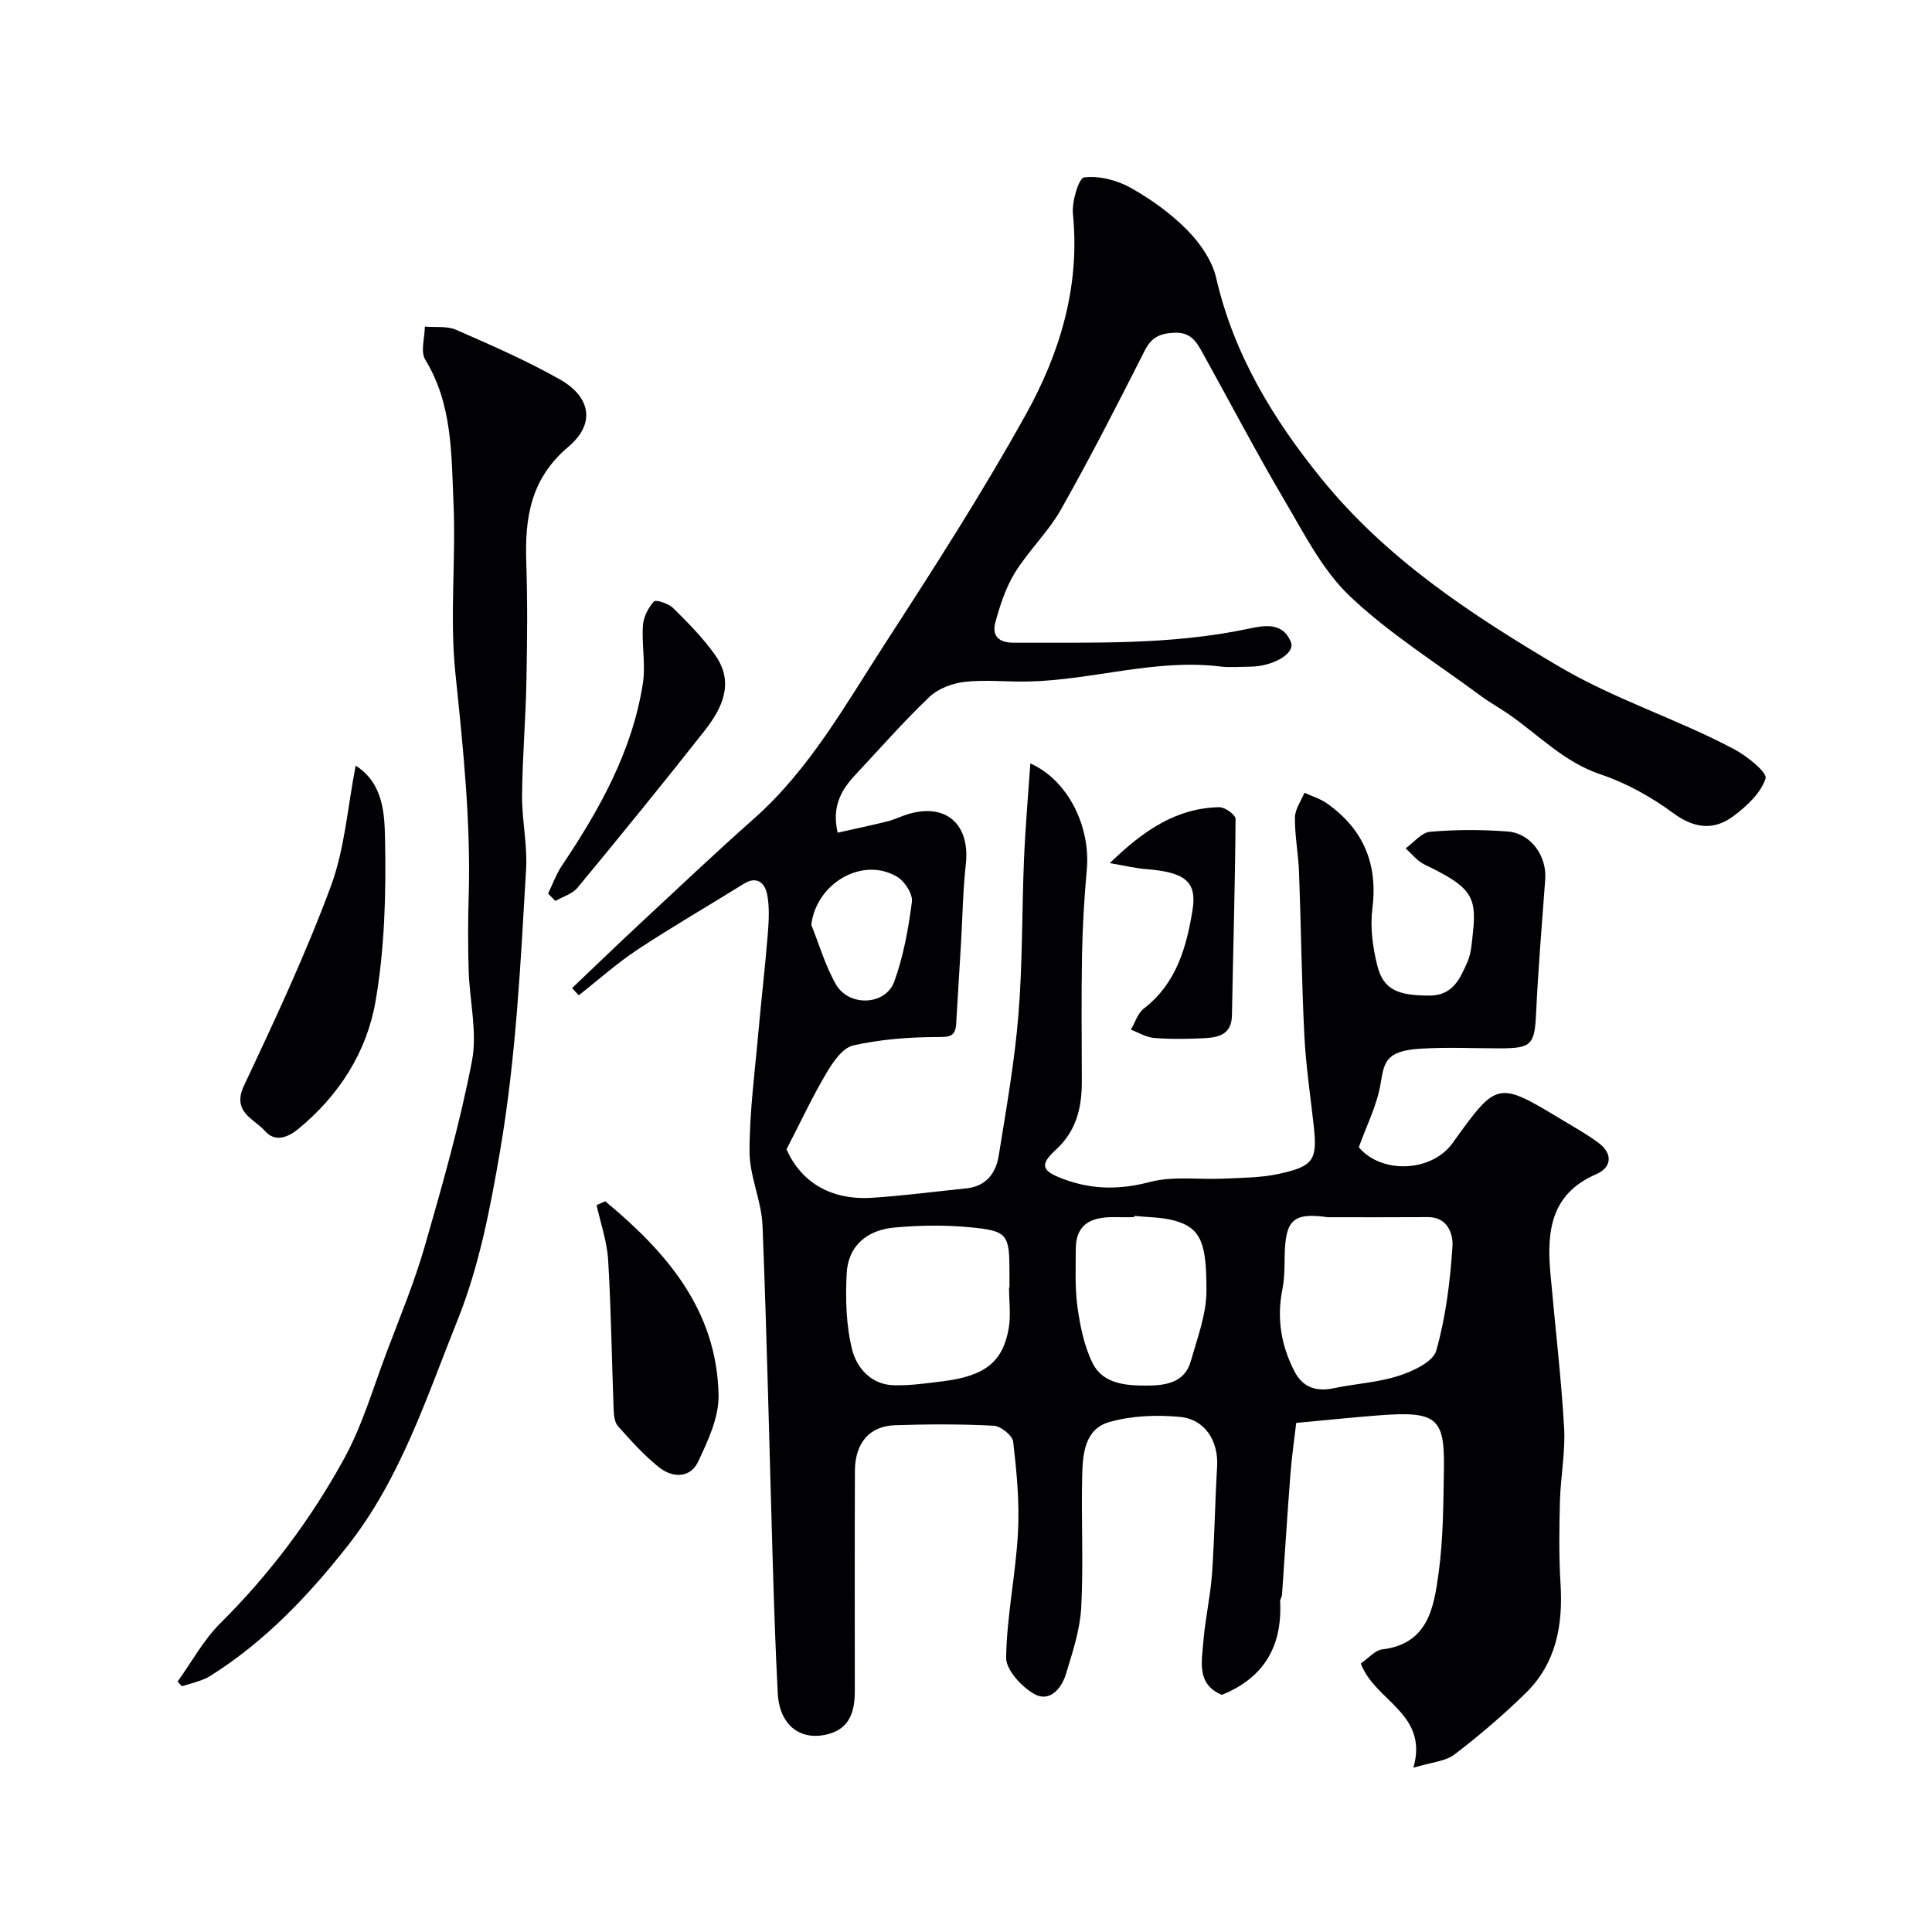
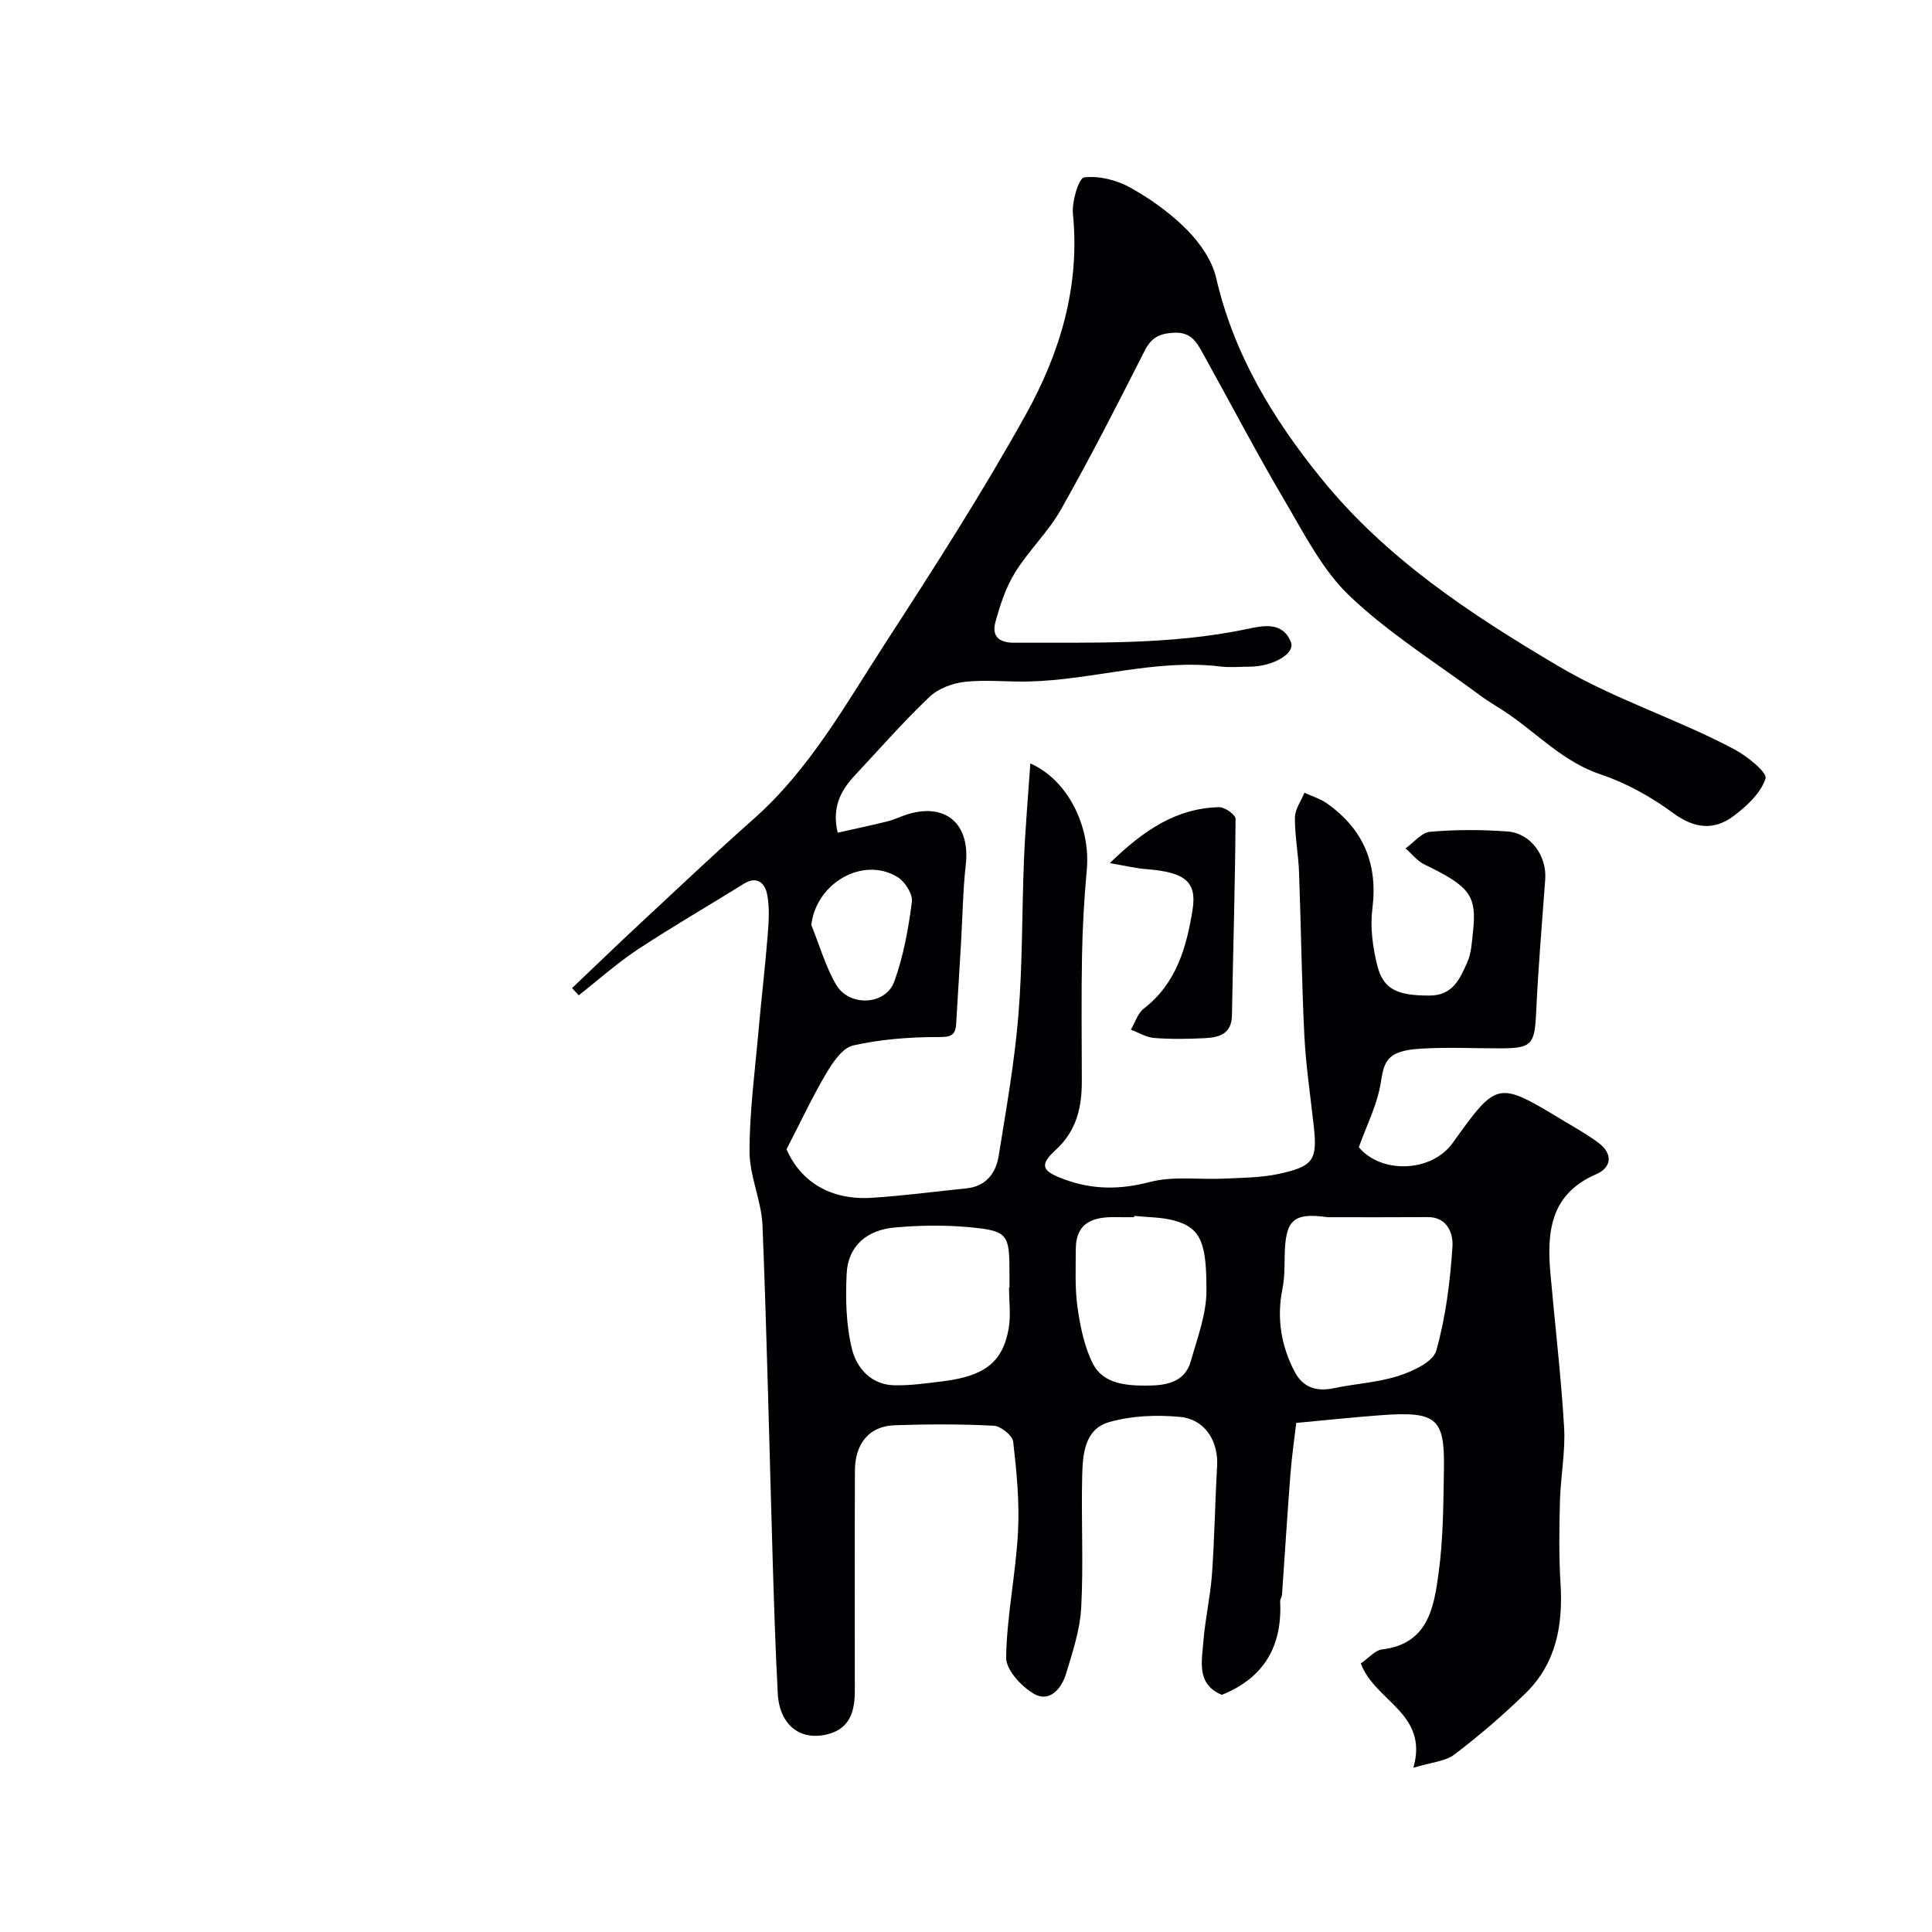
<svg xmlns="http://www.w3.org/2000/svg" enable-background="new 0 0 400 400" viewBox="0 0 400 400">
  <g fill="#010103">
    <path d="m281.74 344.4c1.7-1.17 2.96-2.73 4.38-2.9 9.57-1.13 10.75-8.69 11.72-15.76.99-7.17.99-14.51 1.11-21.77.16-10.48-1.6-11.84-13.42-10.94-5.26.4-10.5.95-17.16 1.57-.37 3.2-.92 6.94-1.21 10.7-.64 8.28-1.15 16.56-1.73 24.84-.03.48-.41.94-.39 1.41.46 9.19-3.26 15.8-12.07 19.35-5.25-2.18-4.16-6.85-3.83-10.99.37-4.69 1.45-9.33 1.79-14.03.53-7.41.62-14.85 1.06-22.26.31-5.2-2.46-9.78-7.71-10.27-4.83-.45-10.02-.25-14.64 1.08-5.19 1.49-5.49 6.83-5.59 11.38-.21 9.02.29 18.07-.2 27.07-.25 4.6-1.79 9.19-3.14 13.66-.92 3.05-3.38 5.96-6.54 4.2-2.64-1.47-5.9-5-5.86-7.57.13-8.63 1.99-17.23 2.45-25.88.34-6.24-.27-12.57-.99-18.8-.15-1.29-2.57-3.23-4.02-3.31-6.81-.35-13.66-.33-20.49-.1-5.27.18-8.24 3.71-8.26 9.46-.06 15.17-.02 30.33-.02 45.5 0 3.99-.86 7.63-5.24 8.91-5.91 1.72-10.36-1.71-10.71-8.32-.47-8.93-.76-17.87-1.03-26.8-.7-23.37-1.2-46.74-2.13-70.1-.21-5.15-2.7-10.24-2.69-15.36.01-8.41 1.15-16.83 1.89-25.24.58-6.54 1.36-13.06 1.88-19.6.22-2.82.42-5.76-.15-8.49-.43-2.1-2.04-3.79-4.77-2.08-7.3 4.55-14.77 8.85-21.95 13.59-4.31 2.84-8.19 6.33-12.26 9.52-.46-.5-.92-1-1.38-1.5 4.71-4.47 9.38-8.99 14.13-13.41 7.8-7.25 15.53-14.58 23.5-21.64 11.56-10.24 18.94-23.58 27.16-36.26 10.09-15.57 20.14-31.21 29.14-47.41 7.06-12.69 11.27-26.5 9.77-41.53-.26-2.57 1.21-7.46 2.32-7.59 3.1-.38 6.78.56 9.59 2.13 4.24 2.37 8.35 5.32 11.75 8.77 2.65 2.69 5.16 6.3 5.99 9.89 3.64 15.83 11.74 29.18 21.78 41.56 13.46 16.6 30.78 28.01 49.07 38.83 11.8 6.98 24.63 10.93 36.49 17.26 2.63 1.4 6.8 4.78 6.41 6.01-.97 3-3.87 5.7-6.58 7.74-4.09 3.08-8.14 2.66-12.57-.6-4.53-3.34-9.69-6.21-15-7.99-7.62-2.55-12.87-8.23-19.15-12.54-1.88-1.29-3.89-2.4-5.72-3.76-9.11-6.75-18.87-12.84-27.04-20.59-5.65-5.35-9.41-12.84-13.46-19.71-5.94-10.07-11.36-20.45-17.04-30.68-1.25-2.26-2.43-4.31-5.83-4.16-3.01.13-4.74.93-6.15 3.71-5.6 11.05-11.24 22.09-17.33 32.87-2.63 4.66-6.69 8.5-9.52 13.07-1.92 3.1-3.1 6.75-4.07 10.31-.76 2.76.67 4.23 3.82 4.22 16.19-.06 32.38.51 48.4-2.86 3.03-.64 7.28-1.65 8.98 2.77.91 2.35-3.78 5.04-8.55 5.05-2 0-4.03.21-6-.03-13.5-1.67-26.5 2.81-39.83 3.1-4.38.1-8.82-.41-13.15.07-2.56.28-5.51 1.39-7.33 3.13-5.39 5.13-10.31 10.76-15.4 16.2-2.92 3.12-4.83 6.59-3.59 11.9 3.51-.79 6.94-1.51 10.33-2.35 1.41-.35 2.74-1.03 4.14-1.46 7.94-2.44 12.99 2.03 12.06 10.36-.6 5.39-.67 10.85-.99 16.27-.33 5.6-.67 11.2-1.01 16.8-.16 2.64-1.44 2.69-3.96 2.69-5.8.01-11.72.47-17.36 1.74-2.19.5-4.19 3.44-5.54 5.72-2.86 4.82-5.24 9.93-8.26 15.78 2.9 6.61 8.98 10.59 17.66 10.04 6.53-.41 13.04-1.29 19.56-1.95 4.1-.41 6.13-3.15 6.71-6.75 1.56-9.68 3.28-19.38 4.08-29.14.88-10.72.71-21.53 1.16-32.29.27-6.48.84-12.94 1.31-19.8 7.84 3.47 12.5 13.15 11.69 21.98-.54 5.91-.88 11.86-.99 17.8-.16 8.66-.05 17.33-.04 26 .01 5.42-1.08 10.27-5.38 14.21-3.49 3.2-2.9 4.42 1.74 6.12 5.88 2.16 11.54 2.17 17.72.55 4.84-1.27 10.22-.46 15.36-.7 3.76-.18 7.6-.18 11.25-.96 7.36-1.58 8.11-2.91 7.31-10.1-.69-6.2-1.62-12.39-1.93-18.6-.56-11.26-.68-22.53-1.1-33.8-.14-3.77-.89-7.53-.85-11.3.02-1.72 1.27-3.42 1.97-5.13 1.55.72 3.26 1.22 4.64 2.19 7.57 5.34 10.61 12.54 9.42 21.87-.48 3.81.08 7.94 1.02 11.71 1.26 5.03 4.28 6.23 10.83 6.22 4.86-.01 6.31-3.54 7.81-6.9.84-1.88.94-4.13 1.17-6.23.84-7.58-.6-9.45-10.05-14.01-1.49-.72-2.61-2.2-3.9-3.33 1.69-1.2 3.3-3.29 5.07-3.44 5.31-.46 10.71-.46 16.03-.06 4.84.36 8.17 5.06 7.81 9.93-.68 9.19-1.45 18.37-1.88 27.57-.31 6.61-.88 7.4-7.47 7.4-5.5 0-11.02-.27-16.5.07-7.39.45-7.49 2.97-8.26 7.4-.76 4.4-2.89 8.56-4.48 13 4.62 5.55 15.03 5.24 19.42-.87 9.25-12.88 9.26-12.88 22.76-4.74 2.51 1.51 5.09 2.95 7.43 4.69 3.07 2.28 2.73 5.13-.47 6.51-9.44 4.08-10.24 11.86-9.48 20.46.94 10.64 2.21 21.26 2.84 31.91.3 5.06-.72 10.19-.86 15.29-.15 5.69-.23 11.41.12 17.09.53 8.58-.88 16.51-7.23 22.7-4.63 4.52-9.57 8.76-14.72 12.68-1.9 1.45-4.79 1.61-8.51 2.75 3.2-11.29-7.97-13.72-10.89-21.59zm-6.83-92.39c-7.23-1.02-8.79.59-8.93 7.99-.04 2.3-.02 4.65-.47 6.89-1.21 6.03-.28 11.69 2.51 17.07 1.72 3.31 4.53 4.22 8.15 3.45 4.46-.94 9.12-1.17 13.41-2.56 2.94-.95 7.12-2.88 7.78-5.21 1.98-6.98 2.88-14.34 3.36-21.61.16-2.39-.91-6.07-5.09-6.04-6.9.05-13.81.02-20.72.02zm-66 14.55h.09c0-1 0-2 0-3 0-8.06-.32-8.73-8.31-9.48-5.14-.48-10.39-.4-15.54.07-5.57.51-9.58 3.73-9.86 9.56-.25 5.21-.13 10.64 1.12 15.66.94 3.8 3.92 7.3 8.6 7.43 3.41.1 6.85-.41 10.26-.83 8.61-1.08 12.34-3.96 13.57-10.93.47-2.75.07-5.65.07-8.48zm25.92-14.82c-.01.09-.02.17-.03.26-1.16 0-2.33.03-3.49 0-4.68-.12-8.56.84-8.58 6.64-.01 4.02-.2 8.1.36 12.06.57 3.95 1.39 8.08 3.16 11.59 2.16 4.29 7.01 4.6 11.2 4.58 3.66-.01 7.82-.5 9.09-5.03 1.35-4.81 3.24-9.72 3.24-14.59.01-9.55-.93-13.02-6.71-14.56-2.63-.71-5.48-.66-8.24-.95zm-66.86-60.25c1.67 4.13 2.91 8.51 5.11 12.33 2.7 4.68 10.27 4.36 12.07-.6 1.91-5.26 2.92-10.93 3.65-16.51.21-1.59-1.45-4.2-2.98-5.13-7.15-4.36-16.83 1.24-17.85 9.91z" />
-     <path d="m36.77 348.15c2.93-4.07 5.36-8.62 8.87-12.1 10.21-10.15 18.76-21.56 25.62-34.08 3.77-6.88 5.99-14.61 8.79-22.01 2.76-7.3 5.77-14.55 7.92-22.03 3.64-12.64 7.26-25.34 9.74-38.24 1.15-5.98-.49-12.47-.68-18.74-.15-5.02-.15-10.06 0-15.09.48-15.55-1.13-30.93-2.74-46.39-1.22-11.7.13-23.64-.4-35.44-.45-10.05-.21-20.35-5.84-29.55-1.03-1.68-.11-4.54-.09-6.86 2.18.19 4.59-.16 6.49.67 7.26 3.18 14.57 6.36 21.46 10.26 6.42 3.64 7.41 9.19 1.77 13.95-7.83 6.6-9.04 14.7-8.72 23.93.28 8.32.19 16.66.02 24.98-.16 7.77-.83 15.53-.89 23.29-.04 5.1 1.13 10.23.83 15.29-1.14 19.49-2.07 38.92-5.39 58.32-2.05 11.99-4.34 23.87-8.77 34.93-6.45 16.07-11.81 32.87-22.77 46.79-8.18 10.4-17.24 19.93-28.56 27.02-.67.42-1.44.71-2.19.97-1.18.41-2.38.73-3.58 1.1-.31-.33-.6-.65-.89-.97z" />
-     <path d="m73.64 158.51c5.8 3.71 5.98 10.1 6.08 15.39.23 11.16-.08 22.51-1.98 33.47-1.81 10.44-7.56 19.47-16 26.38-2.19 1.79-4.82 2.76-6.86.43-2.28-2.59-6.96-3.9-4.35-9.45 6.39-13.55 12.75-27.17 17.95-41.19 2.91-7.82 3.49-16.51 5.16-25.03z" />
-     <path d="m125.31 248.71c12.63 10.48 23.12 22.48 23.46 40.15.09 4.58-2.19 9.43-4.23 13.76-1.62 3.45-5.28 3.38-8.01 1.23-3.16-2.49-5.9-5.57-8.59-8.59-.74-.83-.86-2.4-.9-3.65-.39-10.24-.51-20.5-1.13-30.73-.23-3.83-1.56-7.59-2.39-11.38.59-.26 1.19-.52 1.79-.79z" />
-     <path d="m113.47 185.01c.96-1.96 1.7-4.06 2.91-5.86 7.76-11.56 14.5-23.61 16.71-37.58.62-3.92-.25-8.05.02-12.06.12-1.75 1.09-3.69 2.28-4.98.41-.44 3.06.44 4.02 1.4 3.09 3.06 6.19 6.19 8.68 9.73 4.02 5.7 1.43 11-2.24 15.66-8.61 10.94-17.4 21.73-26.27 32.46-1.07 1.3-3.03 1.85-4.59 2.75-.5-.5-1.01-1.01-1.52-1.52z" />
    <path d="m229.77 178.7c7.11-6.91 13.85-11.39 22.66-11.58 1.16-.03 3.39 1.58 3.38 2.42-.09 13.57-.51 27.14-.75 40.7-.07 3.89-2.71 4.55-5.62 4.7-3.49.18-7 .23-10.48-.04-1.65-.13-3.23-1.12-4.83-1.72.88-1.48 1.42-3.39 2.69-4.37 6.73-5.19 8.83-12.68 10.08-20.39.96-5.93-1.61-7.83-9.49-8.47-2.15-.15-4.27-.67-7.64-1.25z" />
  </g>
</svg>